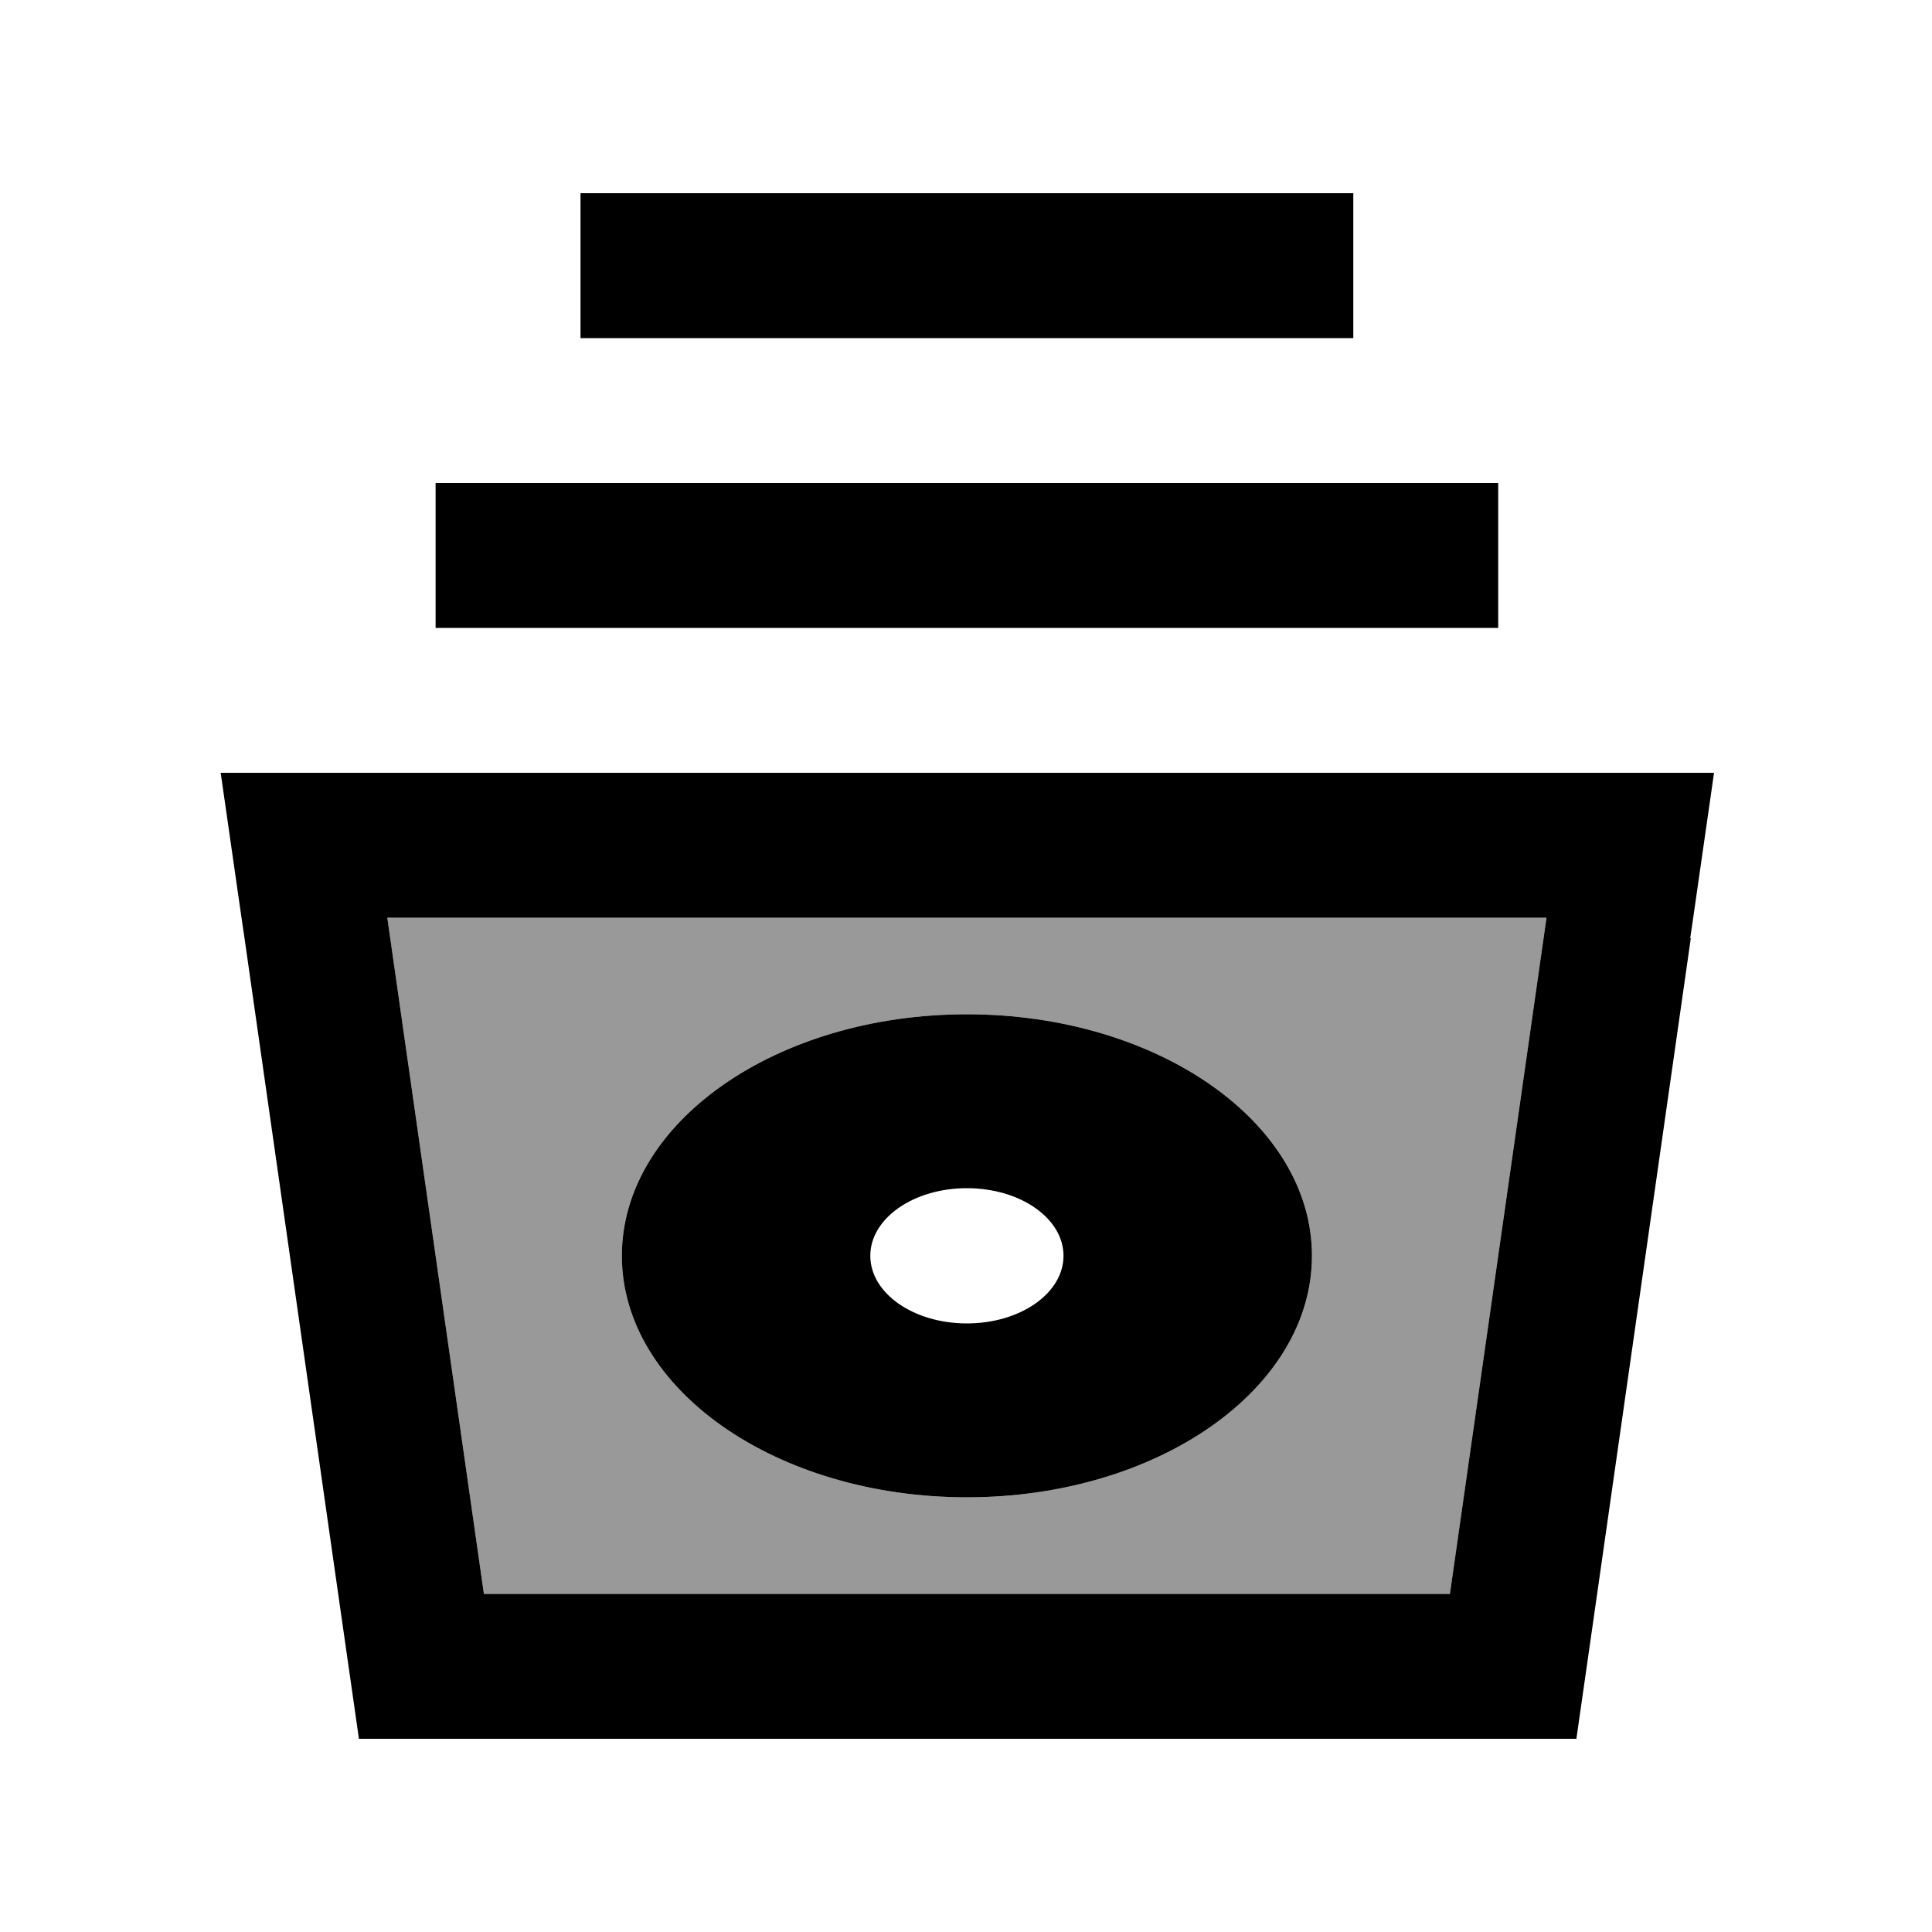
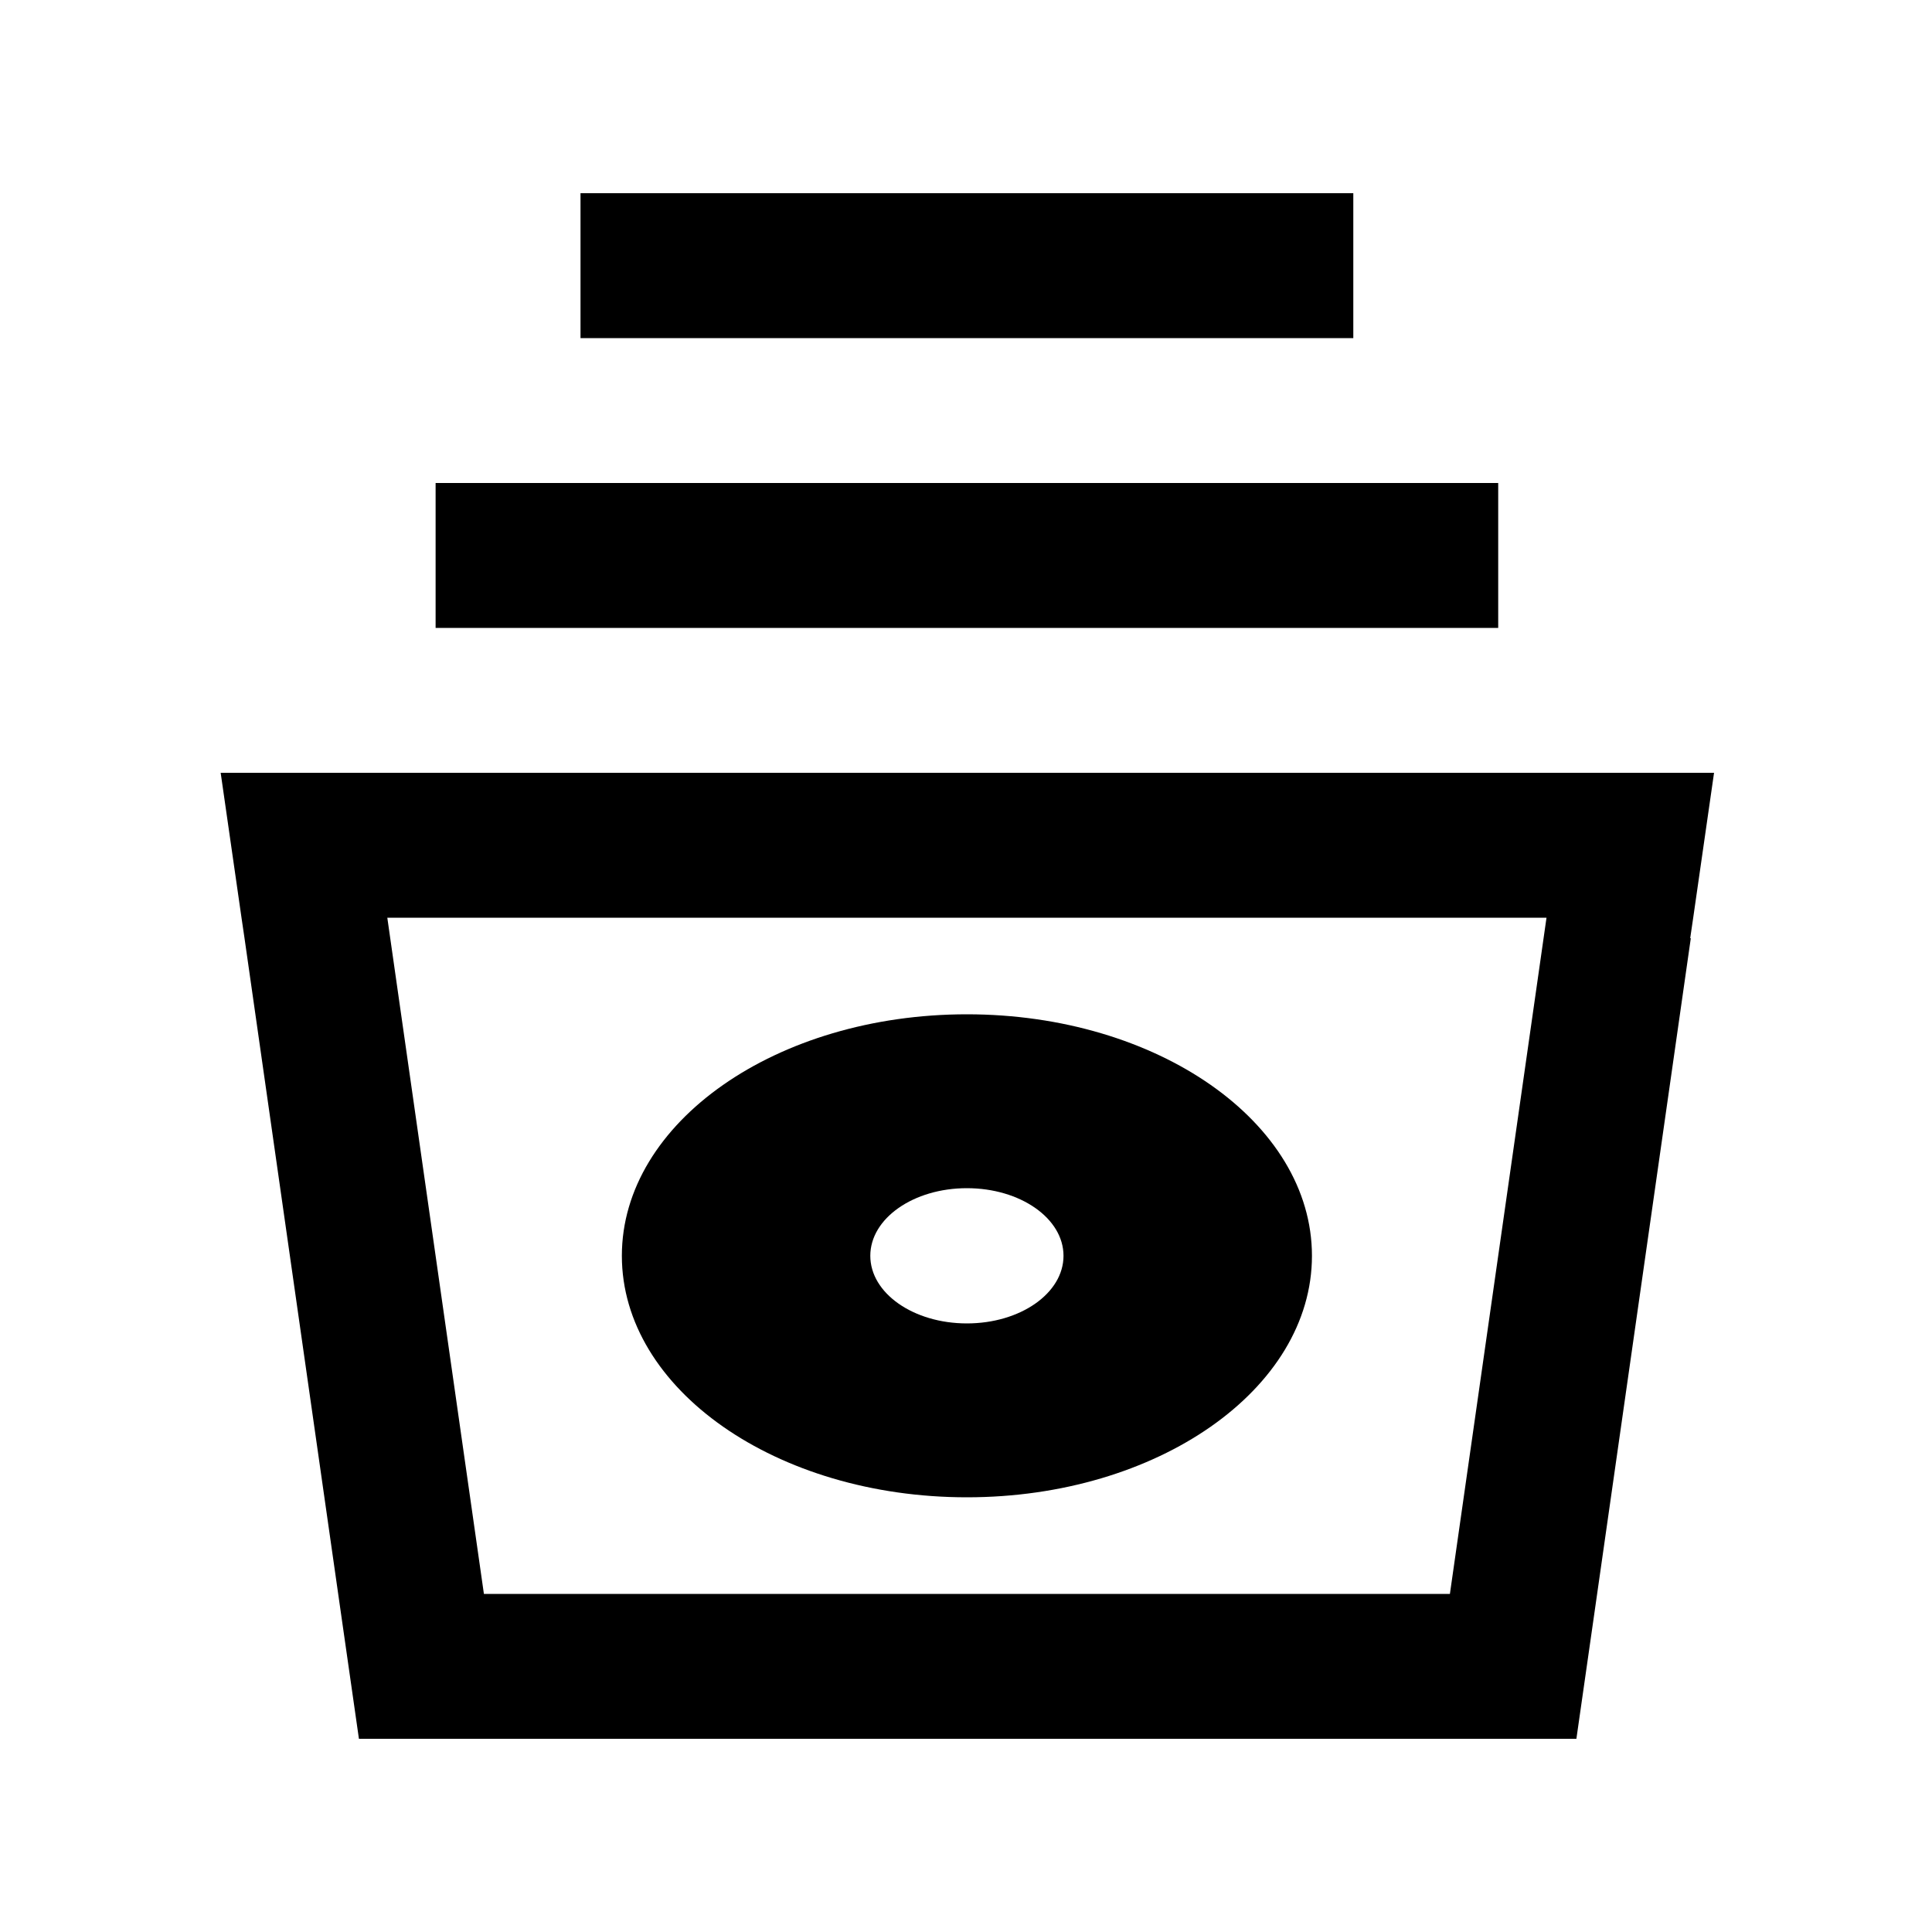
<svg xmlns="http://www.w3.org/2000/svg" viewBox="0 0 640 640">
-   <path opacity=".4" fill="currentColor" d="M128.3 304L512.3 304L480.3 528L160.3 528L128.3 304zM206 416C206 460.2 257.2 496 320.3 496C383.4 496 434.6 460.2 434.6 416C434.6 371.8 383.4 336 320.3 336C257.2 336 206 371.8 206 416z" />
  <path fill="currentColor" d="M216.3 64L192.3 64L192.3 112L448.3 112L448.3 64L216.3 64zM168.3 160L144.3 160L144.3 208L496.3 208L496.3 160L168.3 160zM559.9 310.8L560.9 304L567.8 256L73.1 256L80 304L81 310.8L113 534.8L118.9 576L522.2 576L528.1 534.8L560.1 310.8zM128.3 304L512.3 304L480.3 528L160.3 528L128.3 304zM434.6 416C434.6 371.8 383.4 336 320.3 336C257.2 336 206 371.8 206 416C206 460.2 257.2 496 320.3 496C383.4 496 434.6 460.2 434.6 416zM352.3 416C352.3 428.4 338 438.4 320.3 438.4C302.6 438.4 288.3 428.4 288.3 416C288.3 403.6 302.6 393.6 320.3 393.6C338 393.6 352.3 403.6 352.3 416z" />
</svg>